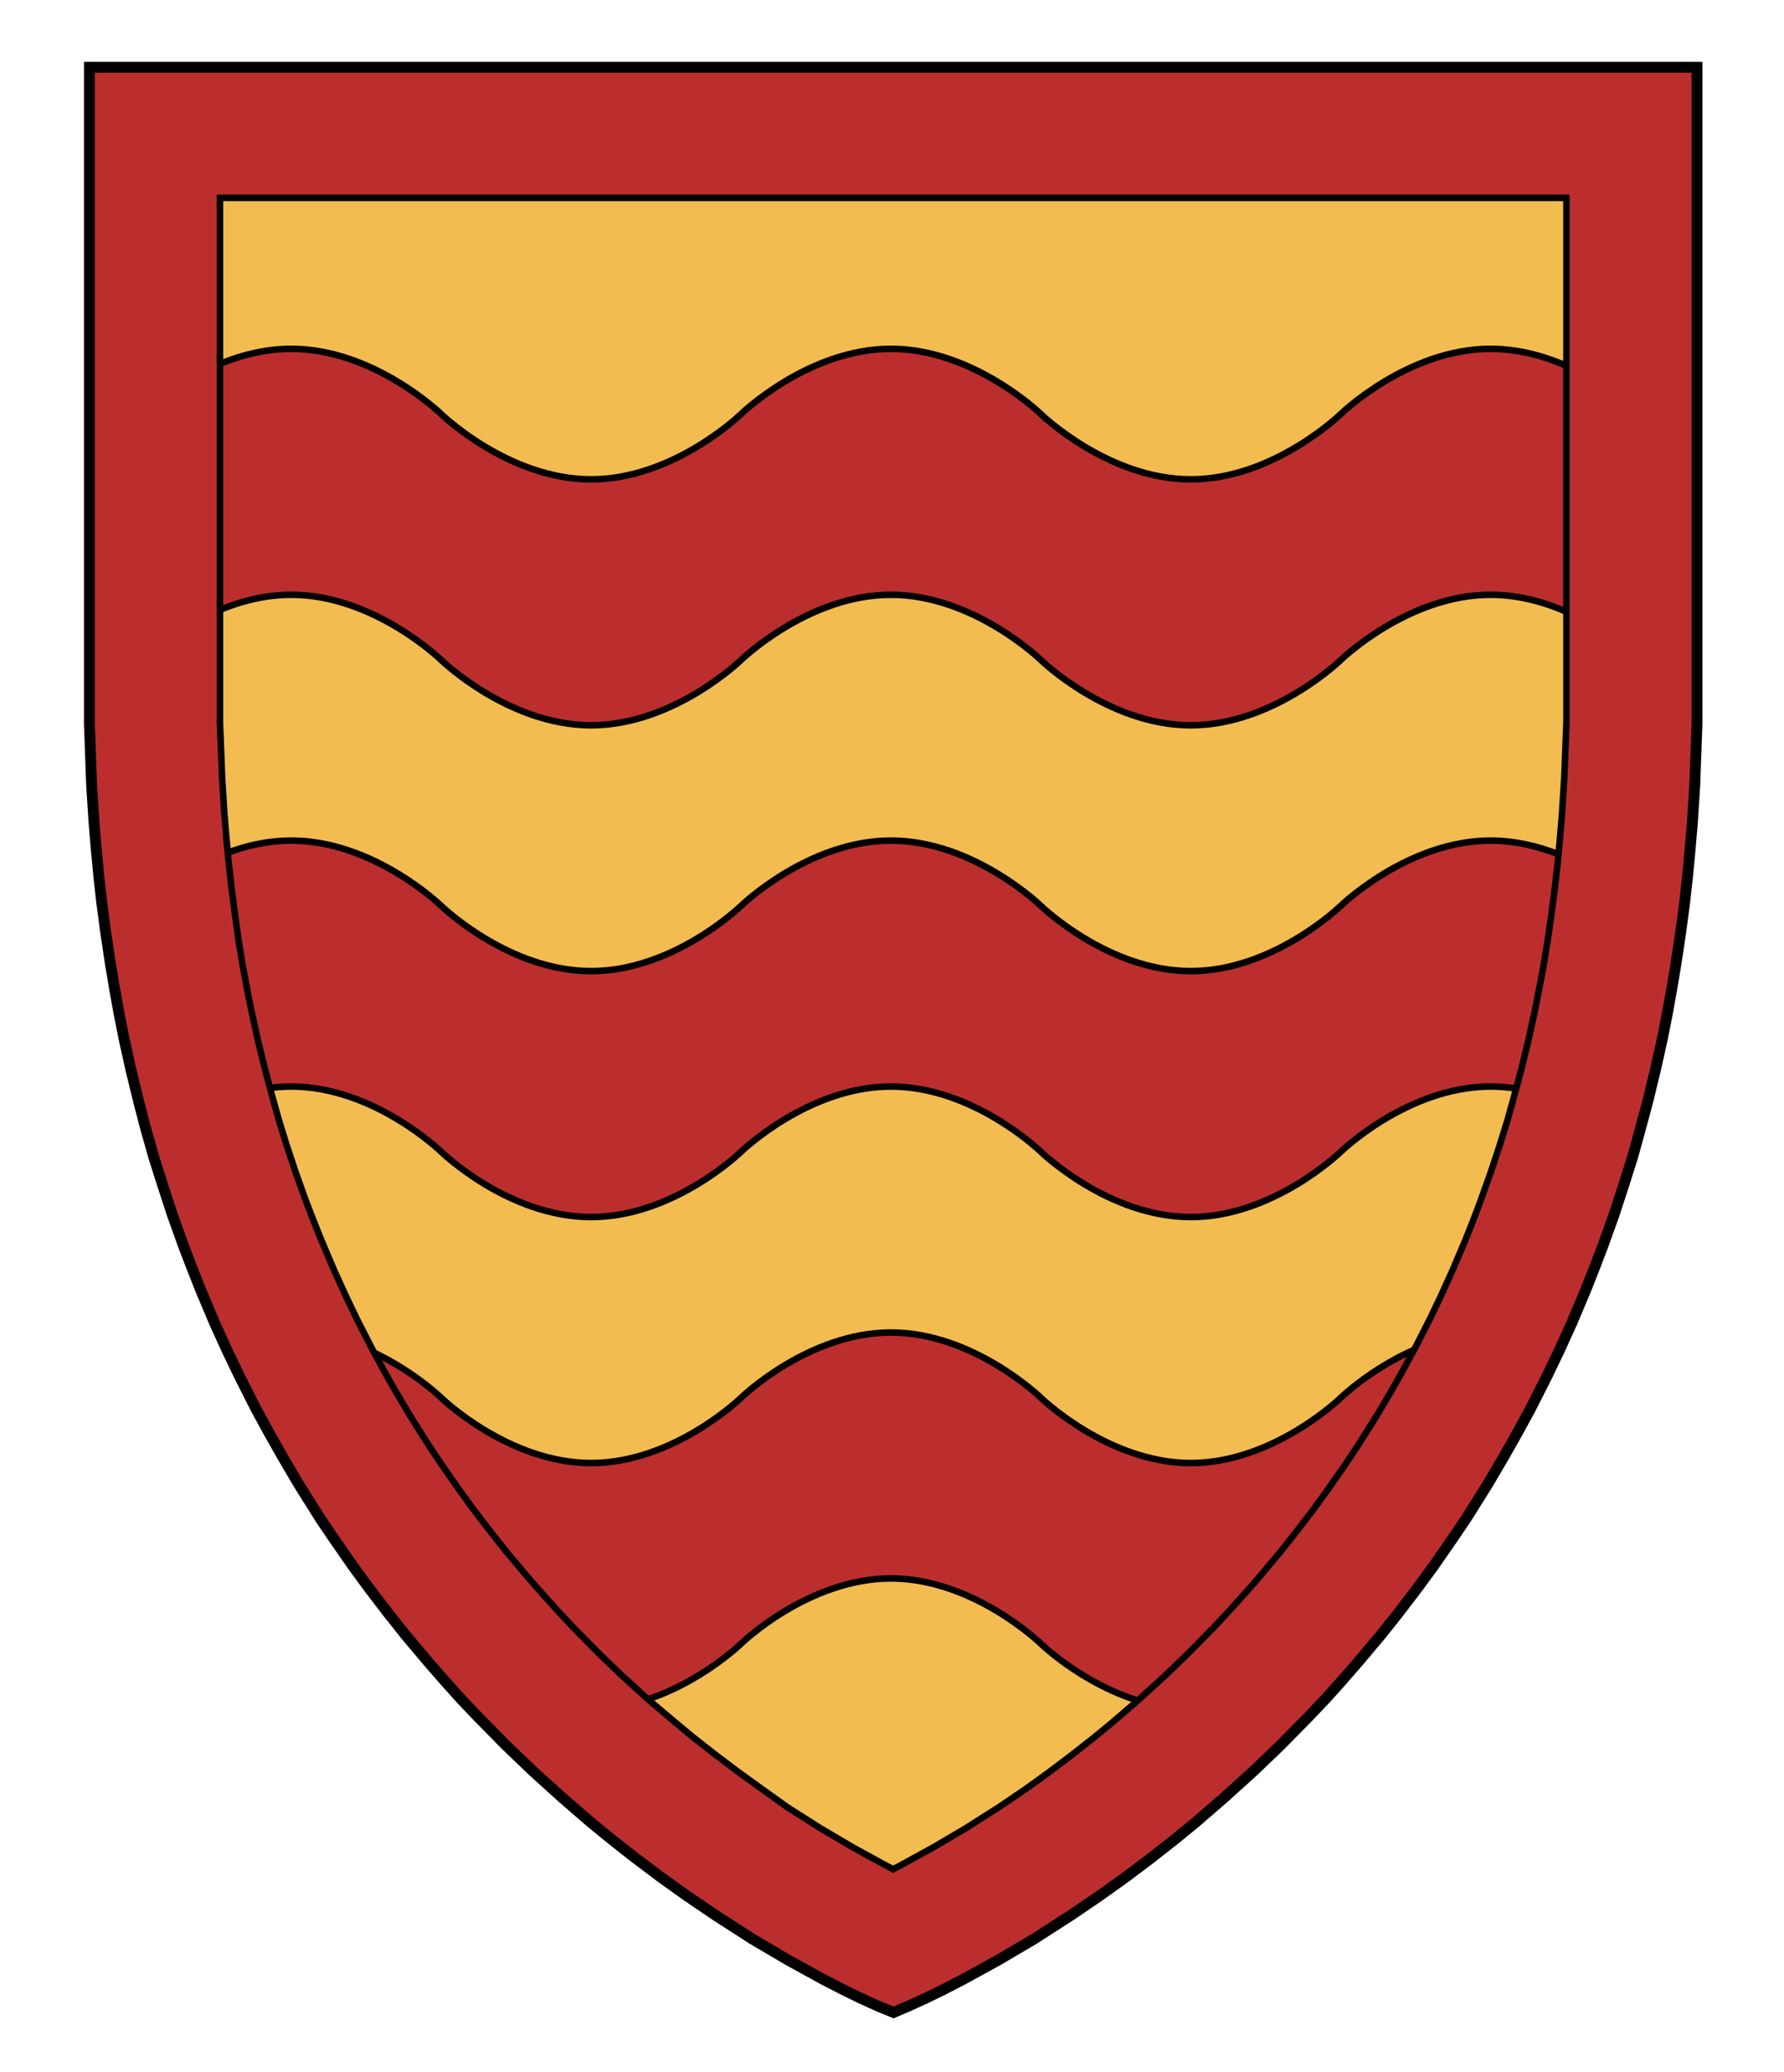
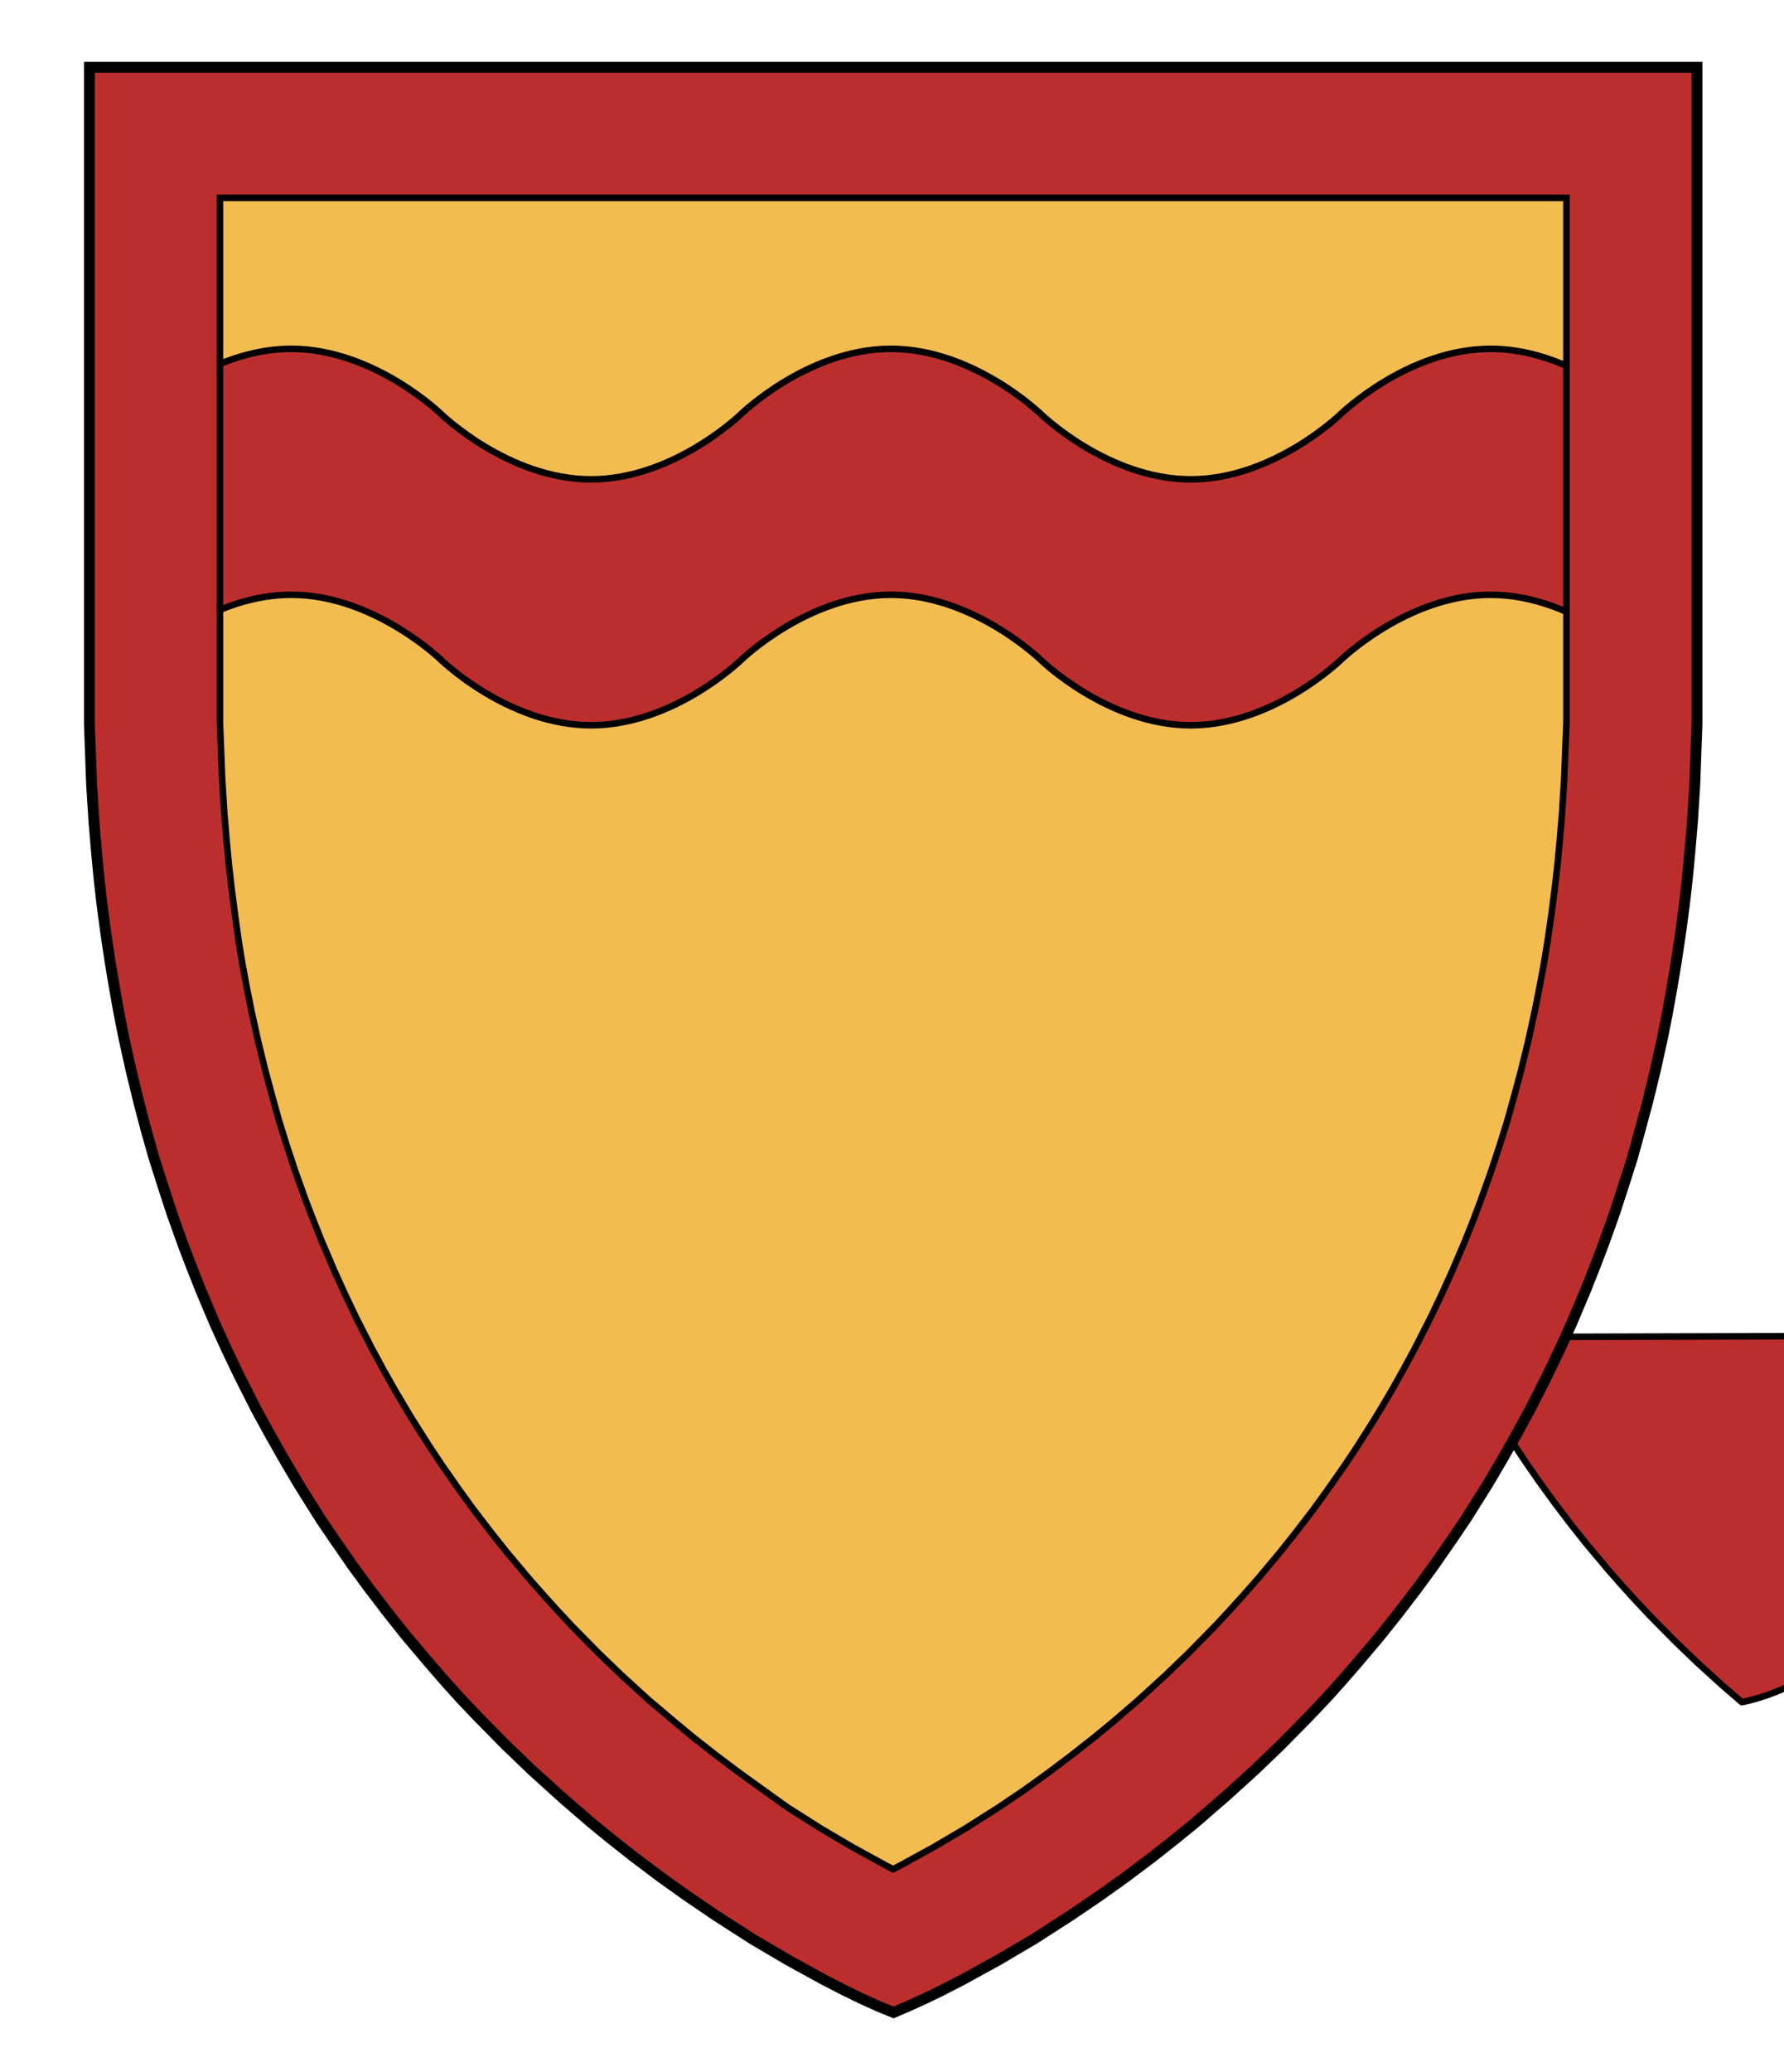
<svg xmlns="http://www.w3.org/2000/svg" xmlns:ns1="http://sodipodi.sourceforge.net/DTD/sodipodi-0.dtd" xmlns:ns2="http://www.inkscape.org/namespaces/inkscape" ns1:docname="Drummond Almond Logie1.svg" ns2:version="1.0 (4035a4fb49, 2020-05-01)" xml:space="preserve" enable-background="new 0 0 820 952" viewBox="0 0 820 952" height="952px" width="820px" y="0px" x="0px" id="Layer_1" version="1.1">
  <defs id="defs17" />
  <ns1:namedview ns2:document-rotation="0" ns2:current-layer="Layer_1" ns2:window-maximized="0" ns2:window-y="0" ns2:window-x="0" ns2:cy="476" ns2:cx="410" ns2:zoom="0.24789916" showgrid="false" id="namedview15" ns2:window-height="480" ns2:window-width="711" ns2:pageshadow="2" ns2:pageopacity="0" guidetolerance="10" gridtolerance="10" objecttolerance="10" borderopacity="1" bordercolor="#666666" pagecolor="#ffffff" />
  <g id="g42">
    <g transform="matrix(-1,0,0,1,811.1,178.7)" id="g4">
      <polygon style="fill:#f2bc51;fill-opacity:1" id="polygon2" points="60.7,352.9 64.7,365.5 69.1,379 74.3,393.5 77.9,402.9 82.2,413.8 88.7,429.2 94.3,441.5 100.1,453.6 107.7,468.6 113.7,479.6 119.7,490.2 126.8,502.3 130.6,508.4 137.3,518.9 143.5,528.2 152.1,540.6 159.5,550.7 168.6,562.6 176.4,572.4 187.2,585.2 194.6,593.7 201.8,601.7 209.7,610 222.6,623.1 234.7,634.7 248.3,647 261.7,658.6 270.9,666.1 281.7,674.6 293.8,683.7 305.7,692.2 319.1,701.3 335.9,712.1 352.2,721.7 368.4,730.6 377.9,735.5 385.7,739.3 393.4,742.8 400.4,745.8 407.7,742.8 415.4,739.3 423.2,735.5 432.7,730.6 448.9,721.7 465.2,712.1 482,701.3 495.4,692.2 507.3,683.7 519.4,674.6 530.2,666.1 539.4,658.6 552.8,647 566.5,634.7 578.5,623.1 591.4,610 599.3,601.7 606.5,593.7 613.9,585.2 624.7,572.4 632.5,562.6 641.6,550.7 649,540.6 657.6,528.2 663.9,518.9 670.5,508.4 674.3,502.3 681.4,490.2 687.5,479.6 693.4,468.6 701,453.6 706.8,441.5 712.4,429.2 718.9,413.8 723.2,402.9 726.8,393.5 732,379 736.4,365.5 740.4,352.9 744,340.2 747.3,327.6 750.9,312.8 754.1,298.4 756.4,286.8 758.5,275.1 760.5,263.1 762.5,249.7 764.3,236.2 765.6,224.6 766.7,213.1 767.9,199 769,181.7 769.4,170.5 770,154.2 770,-147.8 31.1,-147.8 31.1,154.2 31.7,170.5 32.1,181.7 33.2,199 34.4,213.1 35.5,224.6 36.8,236.2 38.6,249.7 40.6,263.1 42.6,275.1 44.7,286.8 47,298.4 50.2,312.8 53.8,327.6 57.2,340.2 " />
    </g>
    <g id="g31">
-       <path id="path7-0" d="m 727.289,397.462 c -11.651,-6.082 -26.26,-11.301 -42.134,-11.301 -38.057,0 -68.908,29.983 -68.908,29.983 0,0 -30.852,29.983 -68.909,29.983 -38.057,0 -68.909,-29.983 -68.909,-29.983 0,0 -30.852,-29.983 -68.908,-29.983 -38.058,0 -68.909,29.983 -68.909,29.983 0,0 -30.852,29.983 -68.909,29.983 -38.058,0 -68.909,-29.983 -68.909,-29.983 0,0 -30.852,-29.983 -68.909,-29.983 -14.781,0 -28.465,4.528 -39.686,10.06 -0.187,0.237 -0.368,0.477 -0.552,0.717 l 0.296,3.644 0.969,9.926 1.132,10.017 1.513,11.66 1.729,11.658 1.728,10.377 1.856,10.12 2.006,9.993 2.756,12.492 3.095,12.719 0.58,2.189 c 0.244,0.186 0.482,0.374 0.729,0.559 6.868,-1.932 14.209,-3.153 21.849,-3.153 38.057,0 68.909,29.984 68.909,29.984 0,0 30.852,29.983 68.909,29.983 38.057,0 68.909,-29.983 68.909,-29.983 0,0 30.852,-29.984 68.909,-29.984 38.057,0 68.908,29.984 68.908,29.984 0,0 30.852,29.983 68.909,29.983 38.057,0 68.909,-29.983 68.909,-29.983 0,0 30.852,-29.984 68.908,-29.984 8.516,0 16.666,1.508 24.195,3.839 0.043,-0.014 0.085,-0.028 0.127,-0.042 l 0.901,-3.392 3.095,-12.719 2.754,-12.492 2.008,-9.993 1.856,-10.12 1.724,-10.377 1.73,-11.658 1.513,-11.66 1.134,-10.017 0.969,-9.926 0.244,-3.003 c -0.039,-0.039 -0.077,-0.078 -0.117,-0.117 z" stroke-miterlimit="10" stroke-width="3" stroke="#000000" fill="#0d6793" style="fill:#bc2e2e;fill-opacity:1" />
-       <path id="path9-0" d="m 667.365,614.251 c -29.432,6.814 -51.119,27.876 -51.119,27.876 0,0 -30.852,29.984 -68.909,29.984 -38.057,0 -68.909,-29.984 -68.909,-29.984 0,0 -30.852,-29.983 -68.908,-29.983 -38.058,0 -68.909,29.983 -68.909,29.983 0,0 -30.852,29.984 -68.909,29.984 -38.058,0 -68.909,-29.984 -68.909,-29.984 0,0 -20.314,-19.739 -48.308,-27.184 -0.04,0.237 -0.072,0.475 -0.11,0.712 l 2.98,5.858 5.127,9.517 5.197,9.201 6.175,10.414 3.277,5.317 5.757,9.019 5.386,8.098 7.44,10.683 6.407,8.774 7.844,10.271 6.794,8.494 9.298,11.085 6.44,7.34 6.239,6.865 6.808,7.235 11.159,11.314 10.4,9.984 11.777,10.701 8.746,7.513 c 0.074,0 0.147,0.003 0.221,0.003 30.263,-6.39 52.761,-28.234 52.761,-28.234 0,0 30.852,-29.983 68.909,-29.983 38.057,0 68.908,29.983 68.908,29.983 0,0 23.401,22.733 54.581,28.606 0.011,-8.6e-4 0.022,-0.002 0.034,-0.003 l 9.177,-7.884 11.777,-10.701 10.403,-9.984 11.159,-11.314 6.808,-7.235 6.239,-6.865 6.44,-7.34 9.298,-11.085 6.791,-8.494 7.846,-10.271 6.408,-8.774 7.438,-10.683 5.389,-8.098 5.757,-9.019 3.277,-5.317 6.174,-10.414 5.196,-9.201 5.129,-9.517 3.649,-7.171 c -0.01,-0.03 -0.02,-0.06 -0.03,-0.091 z" stroke-miterlimit="10" stroke-width="3" stroke="#000000" fill="#0d6793" style="fill:#bc2e2e;fill-opacity:1" />
+       <path id="path9-0" d="m 667.365,614.251 l 2.98,5.858 5.127,9.517 5.197,9.201 6.175,10.414 3.277,5.317 5.757,9.019 5.386,8.098 7.44,10.683 6.407,8.774 7.844,10.271 6.794,8.494 9.298,11.085 6.44,7.34 6.239,6.865 6.808,7.235 11.159,11.314 10.4,9.984 11.777,10.701 8.746,7.513 c 0.074,0 0.147,0.003 0.221,0.003 30.263,-6.39 52.761,-28.234 52.761,-28.234 0,0 30.852,-29.983 68.909,-29.983 38.057,0 68.908,29.983 68.908,29.983 0,0 23.401,22.733 54.581,28.606 0.011,-8.6e-4 0.022,-0.002 0.034,-0.003 l 9.177,-7.884 11.777,-10.701 10.403,-9.984 11.159,-11.314 6.808,-7.235 6.239,-6.865 6.44,-7.34 9.298,-11.085 6.791,-8.494 7.846,-10.271 6.408,-8.774 7.438,-10.683 5.389,-8.098 5.757,-9.019 3.277,-5.317 6.174,-10.414 5.196,-9.201 5.129,-9.517 3.649,-7.171 c -0.01,-0.03 -0.02,-0.06 -0.03,-0.091 z" stroke-miterlimit="10" stroke-width="3" stroke="#000000" fill="#0d6793" style="fill:#bc2e2e;fill-opacity:1" />
      <path id="path11-2" d="m 202.789,303.208 c 0,0 30.852,29.983 68.909,29.983 38.057,0 68.909,-29.983 68.909,-29.983 0,0 30.852,-29.983 68.909,-29.983 38.057,0 68.908,29.983 68.908,29.983 0,0 30.852,29.983 68.909,29.983 38.057,0 68.909,-29.983 68.909,-29.983 0,0 30.852,-29.983 68.908,-29.983 17.066,0 32.671,6.032 44.707,12.682 V 172.928 c -12.036,-6.651 -27.642,-12.682 -44.707,-12.682 -38.057,0 -68.908,29.983 -68.908,29.983 0,0 -30.852,29.983 -68.909,29.983 -38.057,0 -68.909,-29.983 -68.909,-29.983 0,0 -30.852,-29.983 -68.908,-29.983 -38.058,0 -68.909,29.983 -68.909,29.983 0,0 -30.852,29.983 -68.909,29.983 -38.058,0 -68.909,-29.983 -68.909,-29.983 0,0 -30.852,-29.983 -68.909,-29.983 -15.883,0 -30.499,5.226 -42.153,11.312 v 112.979 c 11.654,-6.085 26.27,-11.311 42.153,-11.311 38.058,-0.002 68.909,29.982 68.909,29.982 z" stroke-miterlimit="10" stroke-width="3" stroke="#000000" fill="#0d6793" style="fill:#bc2e2e;fill-opacity:1" />
    </g>
    <g transform="translate(10,178.7)" id="g68">
      <path style="fill:#bc2e2e;fill-opacity:1;stroke:#000000;stroke-width:3;stroke-miterlimit:10" ns2:connector-curvature="0" id="path66" d="m 710,153.1 -0.6,15.2 -0.4,10.4 -1,16 -1.1,13.1 -1,10.5 -1.2,10.6 -1.6,12.5 -1.8,12.4 -1.8,11 -2,10.7 -2.1,10.5 -2.9,13.3 -3.3,13.5 -3.1,11.6 -3.2,11.5 -3.5,11.3 -4.1,12.4 -4.8,13.4 -3.1,8.3 -3.9,9.8 -6,14.1 -5,11 -5.2,10.9 -7,13.7 -5.3,9.8 -5.4,9.6 -6.6,11.1 -3.3,5.3 -6.1,9.6 -5.6,8.4 -7.9,11.3 -6.6,9.1 -8.3,10.8 -7,8.8 -9.9,11.8 -6.7,7.6 -6.5,7.2 -7,7.5 -11.8,12 -10.8,10.4 -12.4,11.3 -12.2,10.5 -8.3,6.8 -9.8,7.7 -11,8.3 -10.7,7.7 -12.1,8.2 -15.3,9.7 -14.6,8.6 -14.6,8 -4,2.1 -4,-2.1 -14.6,-8 -14.6,-8.6 -15.3,-9.7 -12,-8.6 -10.7,-7.7 -11,-8.3 -9.8,-7.7 -8.2,-6.8 -12.3,-10.4 -12.4,-11.3 -10.8,-10.4 -11.8,-12 -7,-7.5 -6.5,-7.2 -6.7,-7.6 -9.9,-11.8 -7,-8.8 -8.3,-10.8 -6.6,-9.1 -7.9,-11.3 -5.6,-8.4 -6.1,-9.6 -3.3,-5.3 -6.6,-11.1 -5.4,-9.6 -5.3,-9.8 -7,-13.7 -5.2,-10.9 -5,-11 -6,-14.1 -3.9,-9.8 -3.2,-8.3 -4.8,-13.4 -4.1,-12.4 -3.5,-11.3 -3.2,-11.5 -3.1,-11.6 -3.3,-13.5 -2.9,-13.2 -2.1,-10.5 -2,-10.7 -1.8,-11 -1.7,-12.2 -1.6,-12.4 -1.2,-10.6 -1,-10.5 -1.1,-13.1 -1,-16 -0.4,-10.4 -0.6,-15.2 v -241 H 710 Z m 60,-300.9 H 31.1 v 302 l 0.6,16.3 0.4,11.2 1.1,17.4 1.1,14.1 1.1,11.5 1.3,11.6 1.8,13.5 2,13.5 2,12 2.1,11.7 2.3,11.6 3.2,14.4 3.6,14.7 3.4,12.7 3.6,12.7 3.9,12.6 4.5,13.5 5.2,14.6 3.5,9.3 4.3,10.9 6.5,15.4 5.6,12.3 5.8,12.2 7.6,15 5.9,11 6,10.6 7.1,12 3.8,6.1 6.7,10.4 6.2,9.4 8.6,12.4 7.4,10.1 9.1,11.9 7.9,9.8 10.8,12.8 7.4,8.5 7.2,7.9 7.9,8.4 12.9,13.1 12,11.5 13.6,12.4 13.4,11.5 9.3,7.6 10.7,8.5 12.1,9.1 11.9,8.5 13.4,9.1 16.8,10.7 16.3,9.6 16.2,8.9 9.5,4.9 7.8,3.8 7.7,3.5 7.3,2.9 7,-2.9 7.7,-3.5 7.8,-3.8 9.5,-4.9 16.2,-8.9 16.3,-9.6 16.8,-10.7 13.4,-9.1 11.9,-8.5 12.1,-9.1 10.7,-8.5 9.3,-7.6 13.4,-11.5 13.6,-12.4 12,-11.5 12.9,-13.1 7.9,-8.4 7.2,-7.9 7.4,-8.5 10.8,-12.8 7.9,-9.8 9.1,-11.9 7.4,-10.1 8.6,-12.4 6.2,-9.4 6.7,-10.4 3.8,-6.1 7.1,-12 6,-10.6 5.9,-11 7.6,-15 5.8,-12.2 5.6,-12.3 6.5,-15.4 4.3,-10.9 3.5,-9.3 5.6,-14.8 4.5,-13.5 3.9,-12.6 3.6,-12.7 3.4,-12.7 3.6,-14.7 3.2,-14.4 2.3,-11.6 2.1,-11.7 2,-12 2,-13.5 1.8,-13.5 1.3,-11.6 1.1,-11.5 1.1,-14.1 1.1,-17.4 0.4,-11.2 0.6,-16.3 z" stroke-miterlimit="10" />
    </g>
    <polygon transform="translate(10,178.7)" style="fill:none;stroke:#000000;stroke-width:5;stroke-miterlimit:10" id="polygon70" points="82.2,413.8 88.7,429.2 94.3,441.5 100.1,453.6 107.7,468.6 113.7,479.6 119.7,490.2 126.8,502.3 130.6,508.4 137.2,518.9 143.5,528.2 152.1,540.6 159.5,550.7 168.6,562.6 176.4,572.4 187.2,585.2 194.6,593.7 201.8,601.7 209.7,610 222.6,623.1 234.7,634.7 248.3,647 261.7,658.6 270.9,666.1 281.7,674.6 293.8,683.7 305.7,692.2 319.1,701.3 335.9,712.1 352.2,721.7 368.4,730.6 377.9,735.5 385.7,739.3 393.4,742.8 400.7,745.8 407.7,742.8 415.4,739.3 423.2,735.5 432.7,730.6 448.9,721.7 465.2,712.1 482,701.3 495.4,692.2 507.3,683.7 519.4,674.6 530.2,666.1 539.4,658.6 552.8,647 566.4,634.7 578.5,623.1 591.4,610 599.3,601.7 606.5,593.7 613.9,585.2 624.7,572.4 632.5,562.6 641.6,550.7 649,540.6 657.6,528.2 663.9,518.9 670.5,508.4 674.3,502.3 681.4,490.2 687.4,479.6 693.4,468.6 701,453.6 706.8,441.5 712.4,429.2 718.9,413.8 723.2,402.9 726.8,393.5 732,379 736.4,365.5 740.4,352.9 743.9,340.2 747.3,327.6 750.9,312.8 754.1,298.4 756.4,286.8 758.5,275.1 760.5,263.1 762.5,249.7 764.3,236.2 765.6,224.6 766.7,213.1 767.9,199 769,181.7 769.4,170.5 770,154.2 770,-147.8 31.1,-147.8 31.1,154.2 31.7,170.5 32.1,181.7 33.2,199 34.4,213.1 35.5,224.6 36.8,236.2 38.6,249.7 40.6,263.1 42.6,275.1 44.7,286.8 47,298.4 50.2,312.8 53.8,327.6 57.1,340.2 60.7,352.9 64.7,365.5 69.1,379 74.3,393.5 77.9,402.9 " stroke-miterlimit="10" />
  </g>
</svg>